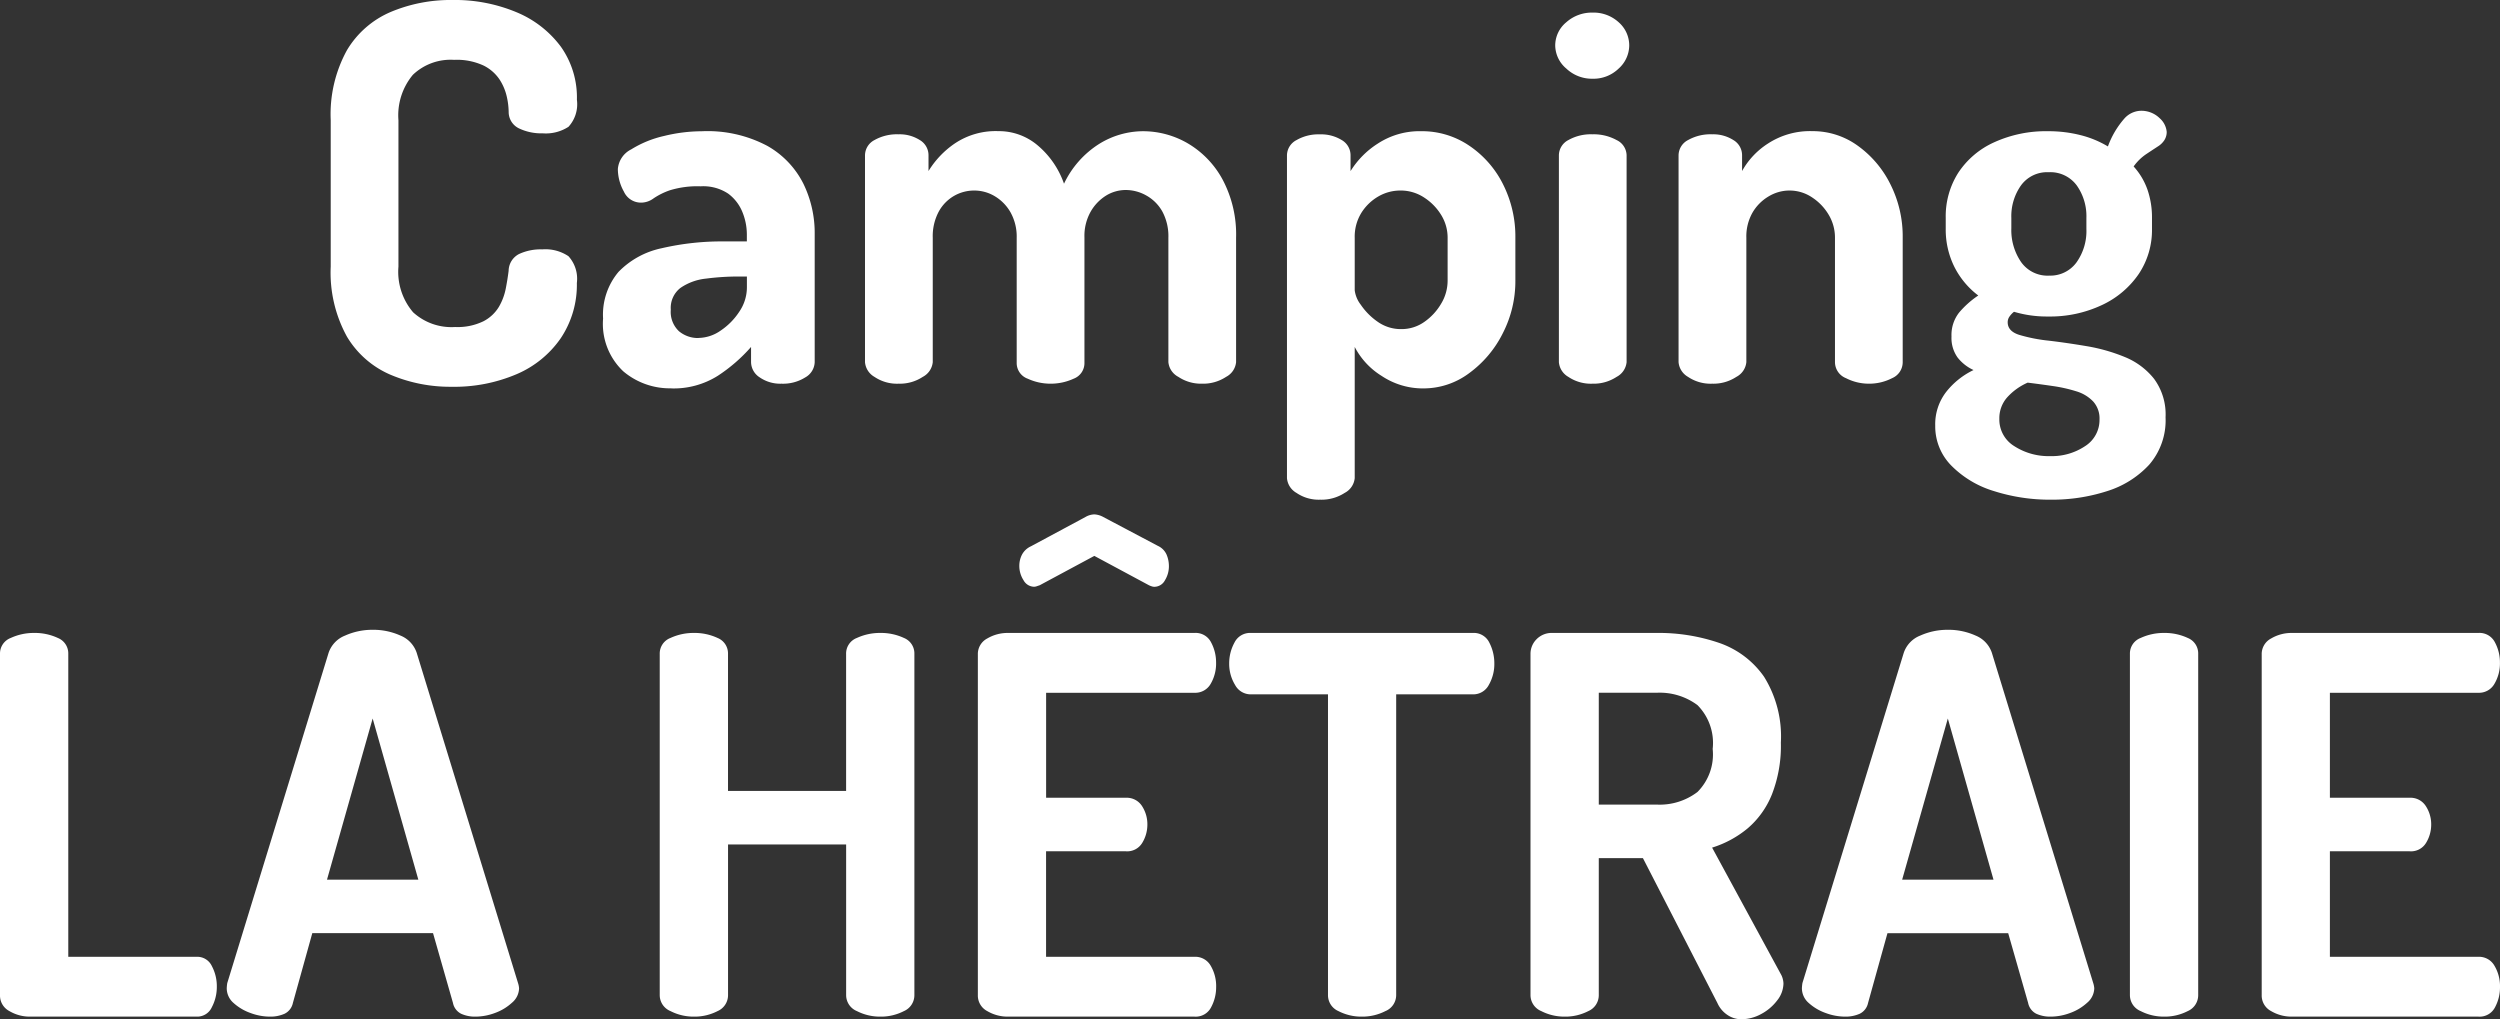
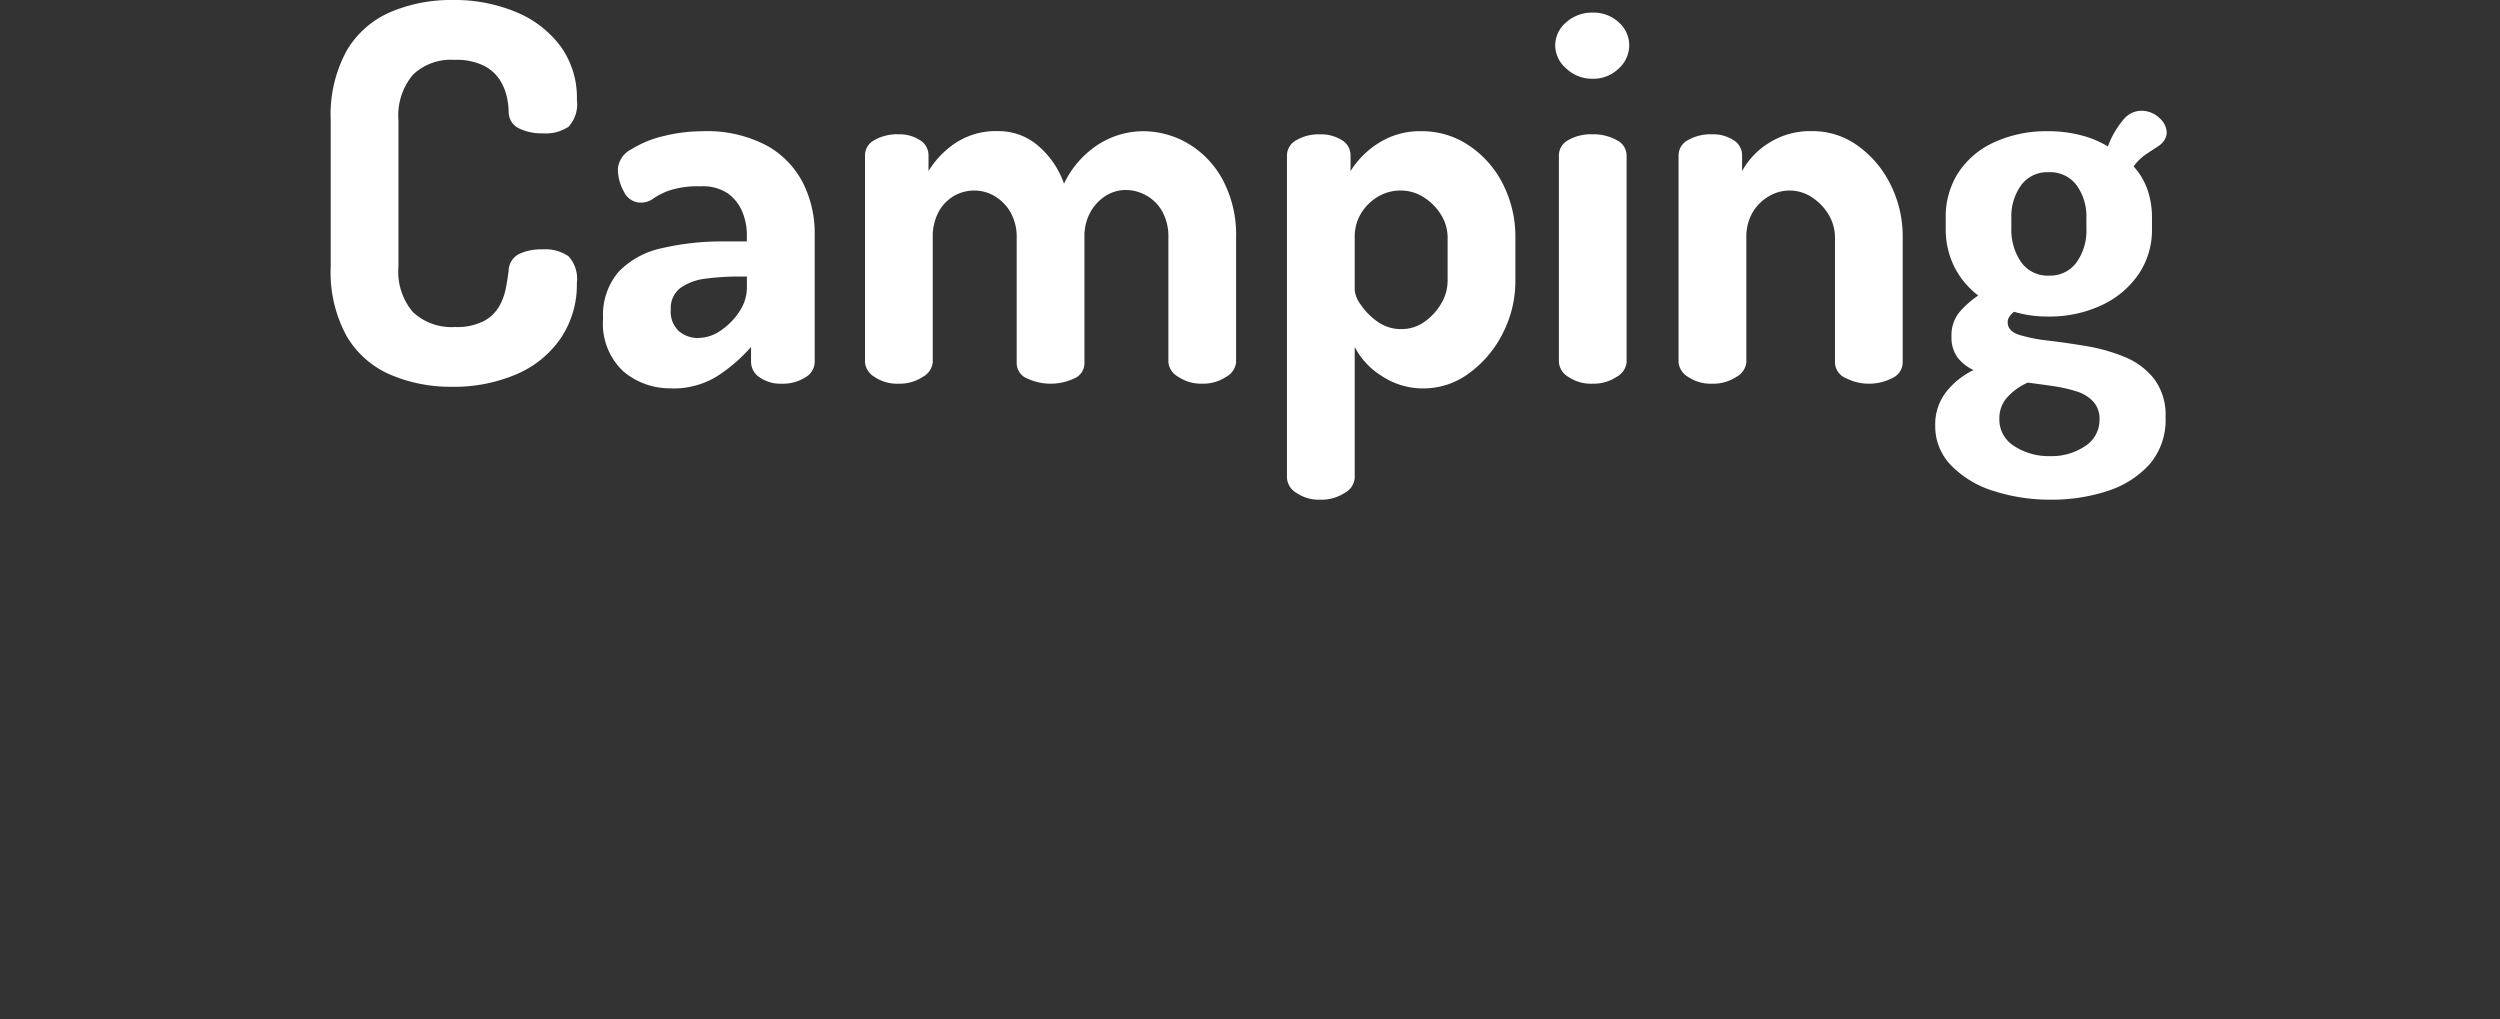
<svg xmlns="http://www.w3.org/2000/svg" width="161.942" height="66.024" viewBox="0 0 161.942 66.024">
  <rect x="0" y="0" width="161.942" height="66.024" fill="#333333" stroke="none" />
  <g id="Group_65" data-name="Group 65" transform="translate(-690.277 -47.146)">
    <path id="Path_2450" data-name="Path 2450" d="M-50.983.2a9.9,9.9,0,0,1-3.91-.765,6.071,6.071,0,0,1-2.856-2.482A8.6,8.6,0,0,1-58.8-7.582v-9.486a8.6,8.6,0,0,1,1.054-4.539,6.071,6.071,0,0,1,2.856-2.482,9.99,9.99,0,0,1,3.944-.765,10.356,10.356,0,0,1,4.2.8,6.829,6.829,0,0,1,2.856,2.227,5.686,5.686,0,0,1,1.037,3.434,2.164,2.164,0,0,1-.544,1.751,2.69,2.69,0,0,1-1.666.425,3.359,3.359,0,0,1-1.547-.323,1.178,1.178,0,0,1-.663-1.071,4.769,4.769,0,0,0-.119-.969,3.423,3.423,0,0,0-.459-1.105,2.673,2.673,0,0,0-1.037-.918,4.1,4.1,0,0,0-1.921-.374,3.537,3.537,0,0,0-2.669.969,4.091,4.091,0,0,0-.935,2.941v9.486a4.034,4.034,0,0,0,.952,2.958,3.68,3.68,0,0,0,2.72.952,3.821,3.821,0,0,0,1.836-.374,2.514,2.514,0,0,0,1-.935,3.787,3.787,0,0,0,.442-1.173q.119-.612.187-1.156A1.241,1.241,0,0,1-46.6-8.4,3.32,3.32,0,0,1-45.1-8.7a2.677,2.677,0,0,1,1.7.442,2.17,2.17,0,0,1,.544,1.734,6.21,6.21,0,0,1-1.037,3.57A6.628,6.628,0,0,1-46.767-.612,10.287,10.287,0,0,1-50.983.2Zm14.246.1A4.668,4.668,0,0,1-39.848-.8a4.224,4.224,0,0,1-1.309-3.417,4.3,4.3,0,0,1,1-3.026,5.465,5.465,0,0,1,2.788-1.53,17.287,17.287,0,0,1,4.131-.442h1.394v-.442a3.864,3.864,0,0,0-.289-1.462,2.776,2.776,0,0,0-.918-1.19,2.909,2.909,0,0,0-1.785-.476,6.043,6.043,0,0,0-1.989.255A4.47,4.47,0,0,0-37.893-12a1.358,1.358,0,0,1-.816.272,1.212,1.212,0,0,1-1.1-.714,3.01,3.01,0,0,1-.391-1.462,1.563,1.563,0,0,1,.867-1.275,6.887,6.887,0,0,1,2.125-.867,10.341,10.341,0,0,1,2.448-.306,8.256,8.256,0,0,1,4.25.952,5.811,5.811,0,0,1,2.329,2.448,7.258,7.258,0,0,1,.731,3.23v8.33a1.175,1.175,0,0,1-.612.986A2.7,2.7,0,0,1-29.6,0a2.337,2.337,0,0,1-1.411-.408,1.194,1.194,0,0,1-.561-.986V-2.38A10.469,10.469,0,0,1-33.728-.51,5.356,5.356,0,0,1-36.737.306Zm1.768-3.264a2.559,2.559,0,0,0,1.428-.476,4.285,4.285,0,0,0,1.207-1.224,2.8,2.8,0,0,0,.493-1.564v-.714h-.51a16.209,16.209,0,0,0-2.142.136,3.556,3.556,0,0,0-1.649.6,1.631,1.631,0,0,0-.629,1.411A1.719,1.719,0,0,0-36.244-3.4,1.918,1.918,0,0,0-34.969-2.958ZM-22.015,0a2.606,2.606,0,0,1-1.564-.442,1.215,1.215,0,0,1-.612-.952v-13.4a1.121,1.121,0,0,1,.612-.986,2.959,2.959,0,0,1,1.564-.374,2.427,2.427,0,0,1,1.377.374,1.138,1.138,0,0,1,.561.986v1.02a5.862,5.862,0,0,1,1.7-1.785,4.745,4.745,0,0,1,2.822-.8,3.877,3.877,0,0,1,2.584.952A5.688,5.688,0,0,1-11.3-12.954a6.165,6.165,0,0,1,2.261-2.567A5.416,5.416,0,0,1-6.2-16.354a5.765,5.765,0,0,1,2.941.8A6.056,6.056,0,0,1-1.02-13.209,7.579,7.579,0,0,1-.153-9.452v8.058A1.209,1.209,0,0,1-.8-.442,2.7,2.7,0,0,1-2.363,0a2.643,2.643,0,0,1-1.53-.442,1.209,1.209,0,0,1-.646-.952V-9.452a3.369,3.369,0,0,0-.391-1.7,2.682,2.682,0,0,0-1.037-1.037,2.71,2.71,0,0,0-1.326-.357,2.436,2.436,0,0,0-1.275.357,2.94,2.94,0,0,0-1,1.037,3.184,3.184,0,0,0-.408,1.666V-1.36a1.079,1.079,0,0,1-.7,1.037A3.554,3.554,0,0,1-12.189,0a3.513,3.513,0,0,1-1.462-.323,1.079,1.079,0,0,1-.714-1.037V-9.452a3.222,3.222,0,0,0-.391-1.632,2.85,2.85,0,0,0-1.02-1.054,2.584,2.584,0,0,0-1.343-.374,2.622,2.622,0,0,0-1.292.34,2.631,2.631,0,0,0-1,1.02,3.369,3.369,0,0,0-.391,1.7v8.058a1.209,1.209,0,0,1-.646.952A2.7,2.7,0,0,1-22.015,0Zm27.3,7.514a2.546,2.546,0,0,1-1.53-.442,1.215,1.215,0,0,1-.612-.952V-14.79a1.121,1.121,0,0,1,.612-.986,2.818,2.818,0,0,1,1.5-.374,2.557,2.557,0,0,1,1.445.374,1.138,1.138,0,0,1,.561.986v1.02a5.624,5.624,0,0,1,1.768-1.785,4.942,4.942,0,0,1,2.822-.8,5.434,5.434,0,0,1,3.094.935,6.518,6.518,0,0,1,2.193,2.5,7.511,7.511,0,0,1,.8,3.468v2.788a7.373,7.373,0,0,1-.816,3.4A7.141,7.141,0,0,1,14.943-.68a4.935,4.935,0,0,1-2.958.986A4.8,4.8,0,0,1,9.265-.51,4.813,4.813,0,0,1,7.531-2.38v8.5a1.209,1.209,0,0,1-.646.952A2.764,2.764,0,0,1,5.287,7.514Zm5.27-11.05A2.539,2.539,0,0,0,12.036-4a3.722,3.722,0,0,0,1.088-1.173,2.882,2.882,0,0,0,.425-1.5V-9.452a2.793,2.793,0,0,0-.408-1.462,3.53,3.53,0,0,0-1.105-1.139,2.753,2.753,0,0,0-1.547-.459,2.827,2.827,0,0,0-1.411.374,3.164,3.164,0,0,0-1.105,1.054,2.929,2.929,0,0,0-.442,1.632v3.4a1.922,1.922,0,0,0,.391.935A4.227,4.227,0,0,0,8.993-4.029,2.6,2.6,0,0,0,10.557-3.536ZM22.933-19.754a2.413,2.413,0,0,1-1.7-.663,1.985,1.985,0,0,1-.714-1.479,1.948,1.948,0,0,1,.714-1.513,2.486,2.486,0,0,1,1.7-.629,2.408,2.408,0,0,1,1.7.629,1.989,1.989,0,0,1,.68,1.513,2.025,2.025,0,0,1-.68,1.479A2.338,2.338,0,0,1,22.933-19.754ZM22.933,0a2.606,2.606,0,0,1-1.564-.442,1.215,1.215,0,0,1-.612-.952v-13.4a1.121,1.121,0,0,1,.612-.986,2.959,2.959,0,0,1,1.564-.374,3.072,3.072,0,0,1,1.564.374,1.116,1.116,0,0,1,.646.986v13.4a1.209,1.209,0,0,1-.646.952A2.7,2.7,0,0,1,22.933,0Zm7.752,0a2.606,2.606,0,0,1-1.564-.442,1.215,1.215,0,0,1-.612-.952v-13.4a1.121,1.121,0,0,1,.612-.986,2.959,2.959,0,0,1,1.564-.374,2.427,2.427,0,0,1,1.377.374,1.138,1.138,0,0,1,.561.986v1.02a4.984,4.984,0,0,1,1.683-1.785,4.983,4.983,0,0,1,2.873-.8,4.962,4.962,0,0,1,2.924.935,6.749,6.749,0,0,1,2.125,2.5,7.511,7.511,0,0,1,.8,3.468v8.058a1.123,1.123,0,0,1-.68,1.037A3.241,3.241,0,0,1,40.817,0a3.235,3.235,0,0,1-1.462-.357,1.121,1.121,0,0,1-.714-1.037V-9.452a2.885,2.885,0,0,0-.391-1.462,3.422,3.422,0,0,0-1.071-1.139,2.617,2.617,0,0,0-1.5-.459,2.615,2.615,0,0,0-1.326.374A2.935,2.935,0,0,0,33.3-11.084,3.115,3.115,0,0,0,32.9-9.452v8.058a1.209,1.209,0,0,1-.646.952A2.7,2.7,0,0,1,30.685,0ZM52.649,7.514a11.923,11.923,0,0,1-3.723-.561A6.513,6.513,0,0,1,46.172,5.3,3.618,3.618,0,0,1,45.135,2.72,3.421,3.421,0,0,1,45.849.527,5.007,5.007,0,0,1,47.617-.884,2.775,2.775,0,0,1,46.58-1.7a2.178,2.178,0,0,1-.391-1.36,2.345,2.345,0,0,1,.493-1.547,5.943,5.943,0,0,1,1.241-1.105A5.316,5.316,0,0,1,46.359-7.6a5.428,5.428,0,0,1-.544-2.431v-.714a5.253,5.253,0,0,1,.816-2.924A5.483,5.483,0,0,1,48.96-15.64a8.078,8.078,0,0,1,3.485-.714,8.394,8.394,0,0,1,2.108.255,6.516,6.516,0,0,1,1.768.731A5.658,5.658,0,0,1,57.409-17.2a1.484,1.484,0,0,1,.986-.476,1.688,1.688,0,0,1,1.275.476,1.343,1.343,0,0,1,.459.884.984.984,0,0,1-.153.544,1.335,1.335,0,0,1-.425.408q-.306.2-.748.493a3.193,3.193,0,0,0-.816.8,4.4,4.4,0,0,1,.9,1.513,5.516,5.516,0,0,1,.289,1.819v.714a5.12,5.12,0,0,1-.85,2.907A5.9,5.9,0,0,1,55.947-5.1a7.875,7.875,0,0,1-3.5.748,7.441,7.441,0,0,1-2.21-.306,1.473,1.473,0,0,0-.289.306.638.638,0,0,0-.119.374q0,.578.748.816a10.454,10.454,0,0,0,1.9.374q1.156.136,2.465.357a11.465,11.465,0,0,1,2.465.7,4.666,4.666,0,0,1,1.9,1.411,3.885,3.885,0,0,1,.748,2.5A4.386,4.386,0,0,1,58.99,5.253,6.243,6.243,0,0,1,56.236,6.97,11.593,11.593,0,0,1,52.649,7.514Zm-.068-2.822a3.879,3.879,0,0,0,2.261-.646,2.008,2.008,0,0,0,.935-1.734,1.637,1.637,0,0,0-.408-1.156,2.491,2.491,0,0,0-1.1-.663,9.579,9.579,0,0,0-1.513-.34q-.816-.119-1.632-.221a3.908,3.908,0,0,0-1.326.952,2.034,2.034,0,0,0-.51,1.394,2.019,2.019,0,0,0,.969,1.768A4.1,4.1,0,0,0,52.581,4.692ZM52.513-7a2.1,2.1,0,0,0,1.768-.85,3.5,3.5,0,0,0,.646-2.176v-.714a3.446,3.446,0,0,0-.629-2.108,2.124,2.124,0,0,0-1.819-.85,2.089,2.089,0,0,0-1.785.85,3.446,3.446,0,0,0-.629,2.108v.68a3.657,3.657,0,0,0,.629,2.176A2.094,2.094,0,0,0,52.513-7Z" transform="translate(770.5 72)" fill="#fff" />
-     <path id="Path_2451" data-name="Path 2451" d="M-78.285,0a2.586,2.586,0,0,1-1.326-.357,1.135,1.135,0,0,1-.612-1.037v-22.1a1.079,1.079,0,0,1,.7-1.037,3.554,3.554,0,0,1,1.513-.323,3.522,3.522,0,0,1,1.53.323,1.08,1.08,0,0,1,.68,1.037V-3.876h8.33a1.041,1.041,0,0,1,.969.6,2.769,2.769,0,0,1,.323,1.343A2.8,2.8,0,0,1-66.5-.612,1.038,1.038,0,0,1-67.473,0Zm15.538,0a3.627,3.627,0,0,1-1.258-.238,3.225,3.225,0,0,1-1.088-.646,1.259,1.259,0,0,1-.442-.952,2.76,2.76,0,0,1,.034-.34l6.562-21.386a1.83,1.83,0,0,1,1.071-1.122,4.308,4.308,0,0,1,1.785-.374,4.274,4.274,0,0,1,1.8.374,1.831,1.831,0,0,1,1.054,1.122l6.562,21.386a1.441,1.441,0,0,1,.068.34,1.259,1.259,0,0,1-.459.935,3.266,3.266,0,0,1-1.1.663A3.627,3.627,0,0,1-49.419,0a2.15,2.15,0,0,1-.935-.187,1,1,0,0,1-.527-.7l-1.292-4.522h-7.82L-61.251-.884a1,1,0,0,1-.544.7A2.265,2.265,0,0,1-62.747,0Zm3.706-8.874h5.916l-2.958-10.438ZM-35.275,0a3.27,3.27,0,0,1-1.513-.357,1.122,1.122,0,0,1-.7-1.037v-22.1a1.079,1.079,0,0,1,.7-1.037,3.554,3.554,0,0,1,1.513-.323,3.522,3.522,0,0,1,1.53.323,1.08,1.08,0,0,1,.68,1.037v8.874h7.65v-8.874a1.079,1.079,0,0,1,.7-1.037,3.554,3.554,0,0,1,1.513-.323,3.522,3.522,0,0,1,1.53.323,1.08,1.08,0,0,1,.68,1.037v22.1a1.123,1.123,0,0,1-.68,1.037A3.241,3.241,0,0,1-23.2,0a3.27,3.27,0,0,1-1.513-.357,1.122,1.122,0,0,1-.7-1.037v-9.758h-7.65v9.758a1.123,1.123,0,0,1-.68,1.037A3.241,3.241,0,0,1-35.275,0Zm20.332,0a2.586,2.586,0,0,1-1.326-.357,1.135,1.135,0,0,1-.612-1.037V-23.46a1.135,1.135,0,0,1,.612-1.037,2.586,2.586,0,0,1,1.326-.357h12.1a1.117,1.117,0,0,1,1.071.612,2.73,2.73,0,0,1,.323,1.292A2.6,2.6,0,0,1-1.8-21.556a1.147,1.147,0,0,1-1.037.578h-9.622v6.8h5.168a1.175,1.175,0,0,1,1.037.527A2.159,2.159,0,0,1-5.9-12.41a2.26,2.26,0,0,1-.323,1.139,1.138,1.138,0,0,1-1.071.561h-5.168v6.834h9.622A1.147,1.147,0,0,1-1.8-3.3,2.6,2.6,0,0,1-1.445-1.9,2.73,2.73,0,0,1-1.768-.612,1.117,1.117,0,0,1-2.839,0Zm1.7-27.846a.794.794,0,0,1-.68-.425,1.7,1.7,0,0,1-.272-.935,1.576,1.576,0,0,1,.17-.714,1.232,1.232,0,0,1,.578-.544l3.536-1.9a1.2,1.2,0,0,1,.578-.17,1.349,1.349,0,0,1,.578.17l3.536,1.87a1.125,1.125,0,0,1,.561.561,1.921,1.921,0,0,1,.153.765,1.723,1.723,0,0,1-.255.9.781.781,0,0,1-.7.425.559.559,0,0,1-.17-.034,1.319,1.319,0,0,1-.17-.068l-3.536-1.9-3.536,1.9-.2.068A.559.559,0,0,1-13.243-27.846ZM8.007,0a3.241,3.241,0,0,1-1.53-.357A1.123,1.123,0,0,1,5.8-1.394V-20.876H.8a1.146,1.146,0,0,1-1.02-.612A2.619,2.619,0,0,1-.6-22.882a2.782,2.782,0,0,1,.34-1.343A1.121,1.121,0,0,1,.8-24.854H15.181a1.113,1.113,0,0,1,1.071.629,2.9,2.9,0,0,1,.323,1.343,2.715,2.715,0,0,1-.357,1.394,1.135,1.135,0,0,1-1.037.612H10.217V-1.394a1.122,1.122,0,0,1-.7,1.037A3.27,3.27,0,0,1,8.007,0ZM32.555.17A1.591,1.591,0,0,1,31.688-.1a1.808,1.808,0,0,1-.663-.782L26.2-10.268H23.341v8.874a1.123,1.123,0,0,1-.68,1.037A3.241,3.241,0,0,1,21.131,0a3.27,3.27,0,0,1-1.513-.357,1.122,1.122,0,0,1-.7-1.037v-22.1a1.333,1.333,0,0,1,.391-.952,1.37,1.37,0,0,1,1.037-.408h6.732a12.079,12.079,0,0,1,4.063.646,5.863,5.863,0,0,1,2.907,2.193,7.315,7.315,0,0,1,1.088,4.267,8.65,8.65,0,0,1-.578,3.349,5.651,5.651,0,0,1-1.581,2.21,6.72,6.72,0,0,1-2.295,1.241l4.488,8.262a1.25,1.25,0,0,1,.1.289,1.217,1.217,0,0,1,.034.255A1.809,1.809,0,0,1,34.9-1.054a3.146,3.146,0,0,1-1.037.884A2.717,2.717,0,0,1,32.555.17ZM23.341-13.736h3.74a4.031,4.031,0,0,0,2.652-.816,3.44,3.44,0,0,0,.986-2.788,3.48,3.48,0,0,0-.986-2.839,4.089,4.089,0,0,0-2.652-.8h-3.74ZM39.287,0a3.627,3.627,0,0,1-1.258-.238,3.225,3.225,0,0,1-1.088-.646,1.259,1.259,0,0,1-.442-.952,2.76,2.76,0,0,1,.034-.34l6.562-21.386a1.83,1.83,0,0,1,1.071-1.122,4.308,4.308,0,0,1,1.785-.374,4.274,4.274,0,0,1,1.8.374,1.831,1.831,0,0,1,1.054,1.122L55.369-2.176a1.441,1.441,0,0,1,.068.34,1.259,1.259,0,0,1-.459.935,3.266,3.266,0,0,1-1.1.663A3.627,3.627,0,0,1,52.615,0a2.15,2.15,0,0,1-.935-.187,1,1,0,0,1-.527-.7L49.861-5.406h-7.82L40.783-.884a1,1,0,0,1-.544.7A2.265,2.265,0,0,1,39.287,0Zm3.706-8.874h5.916L45.951-19.312ZM59.959,0a3.27,3.27,0,0,1-1.513-.357,1.122,1.122,0,0,1-.7-1.037v-22.1a1.079,1.079,0,0,1,.7-1.037,3.554,3.554,0,0,1,1.513-.323,3.522,3.522,0,0,1,1.53.323,1.08,1.08,0,0,1,.68,1.037v22.1a1.123,1.123,0,0,1-.68,1.037A3.241,3.241,0,0,1,59.959,0Zm8.262,0a2.586,2.586,0,0,1-1.326-.357,1.135,1.135,0,0,1-.612-1.037V-23.46a1.135,1.135,0,0,1,.612-1.037,2.586,2.586,0,0,1,1.326-.357h12.1a1.117,1.117,0,0,1,1.071.612,2.73,2.73,0,0,1,.323,1.292,2.6,2.6,0,0,1-.357,1.394,1.147,1.147,0,0,1-1.037.578H70.7v6.8h5.168a1.175,1.175,0,0,1,1.037.527,2.159,2.159,0,0,1,.357,1.241,2.26,2.26,0,0,1-.323,1.139,1.138,1.138,0,0,1-1.071.561H70.7v6.834h9.622a1.147,1.147,0,0,1,1.037.578A2.6,2.6,0,0,1,81.719-1.9,2.73,2.73,0,0,1,81.4-.612,1.117,1.117,0,0,1,80.325,0Z" transform="translate(770.5 113)" fill="#fff" />
  </g>
</svg>